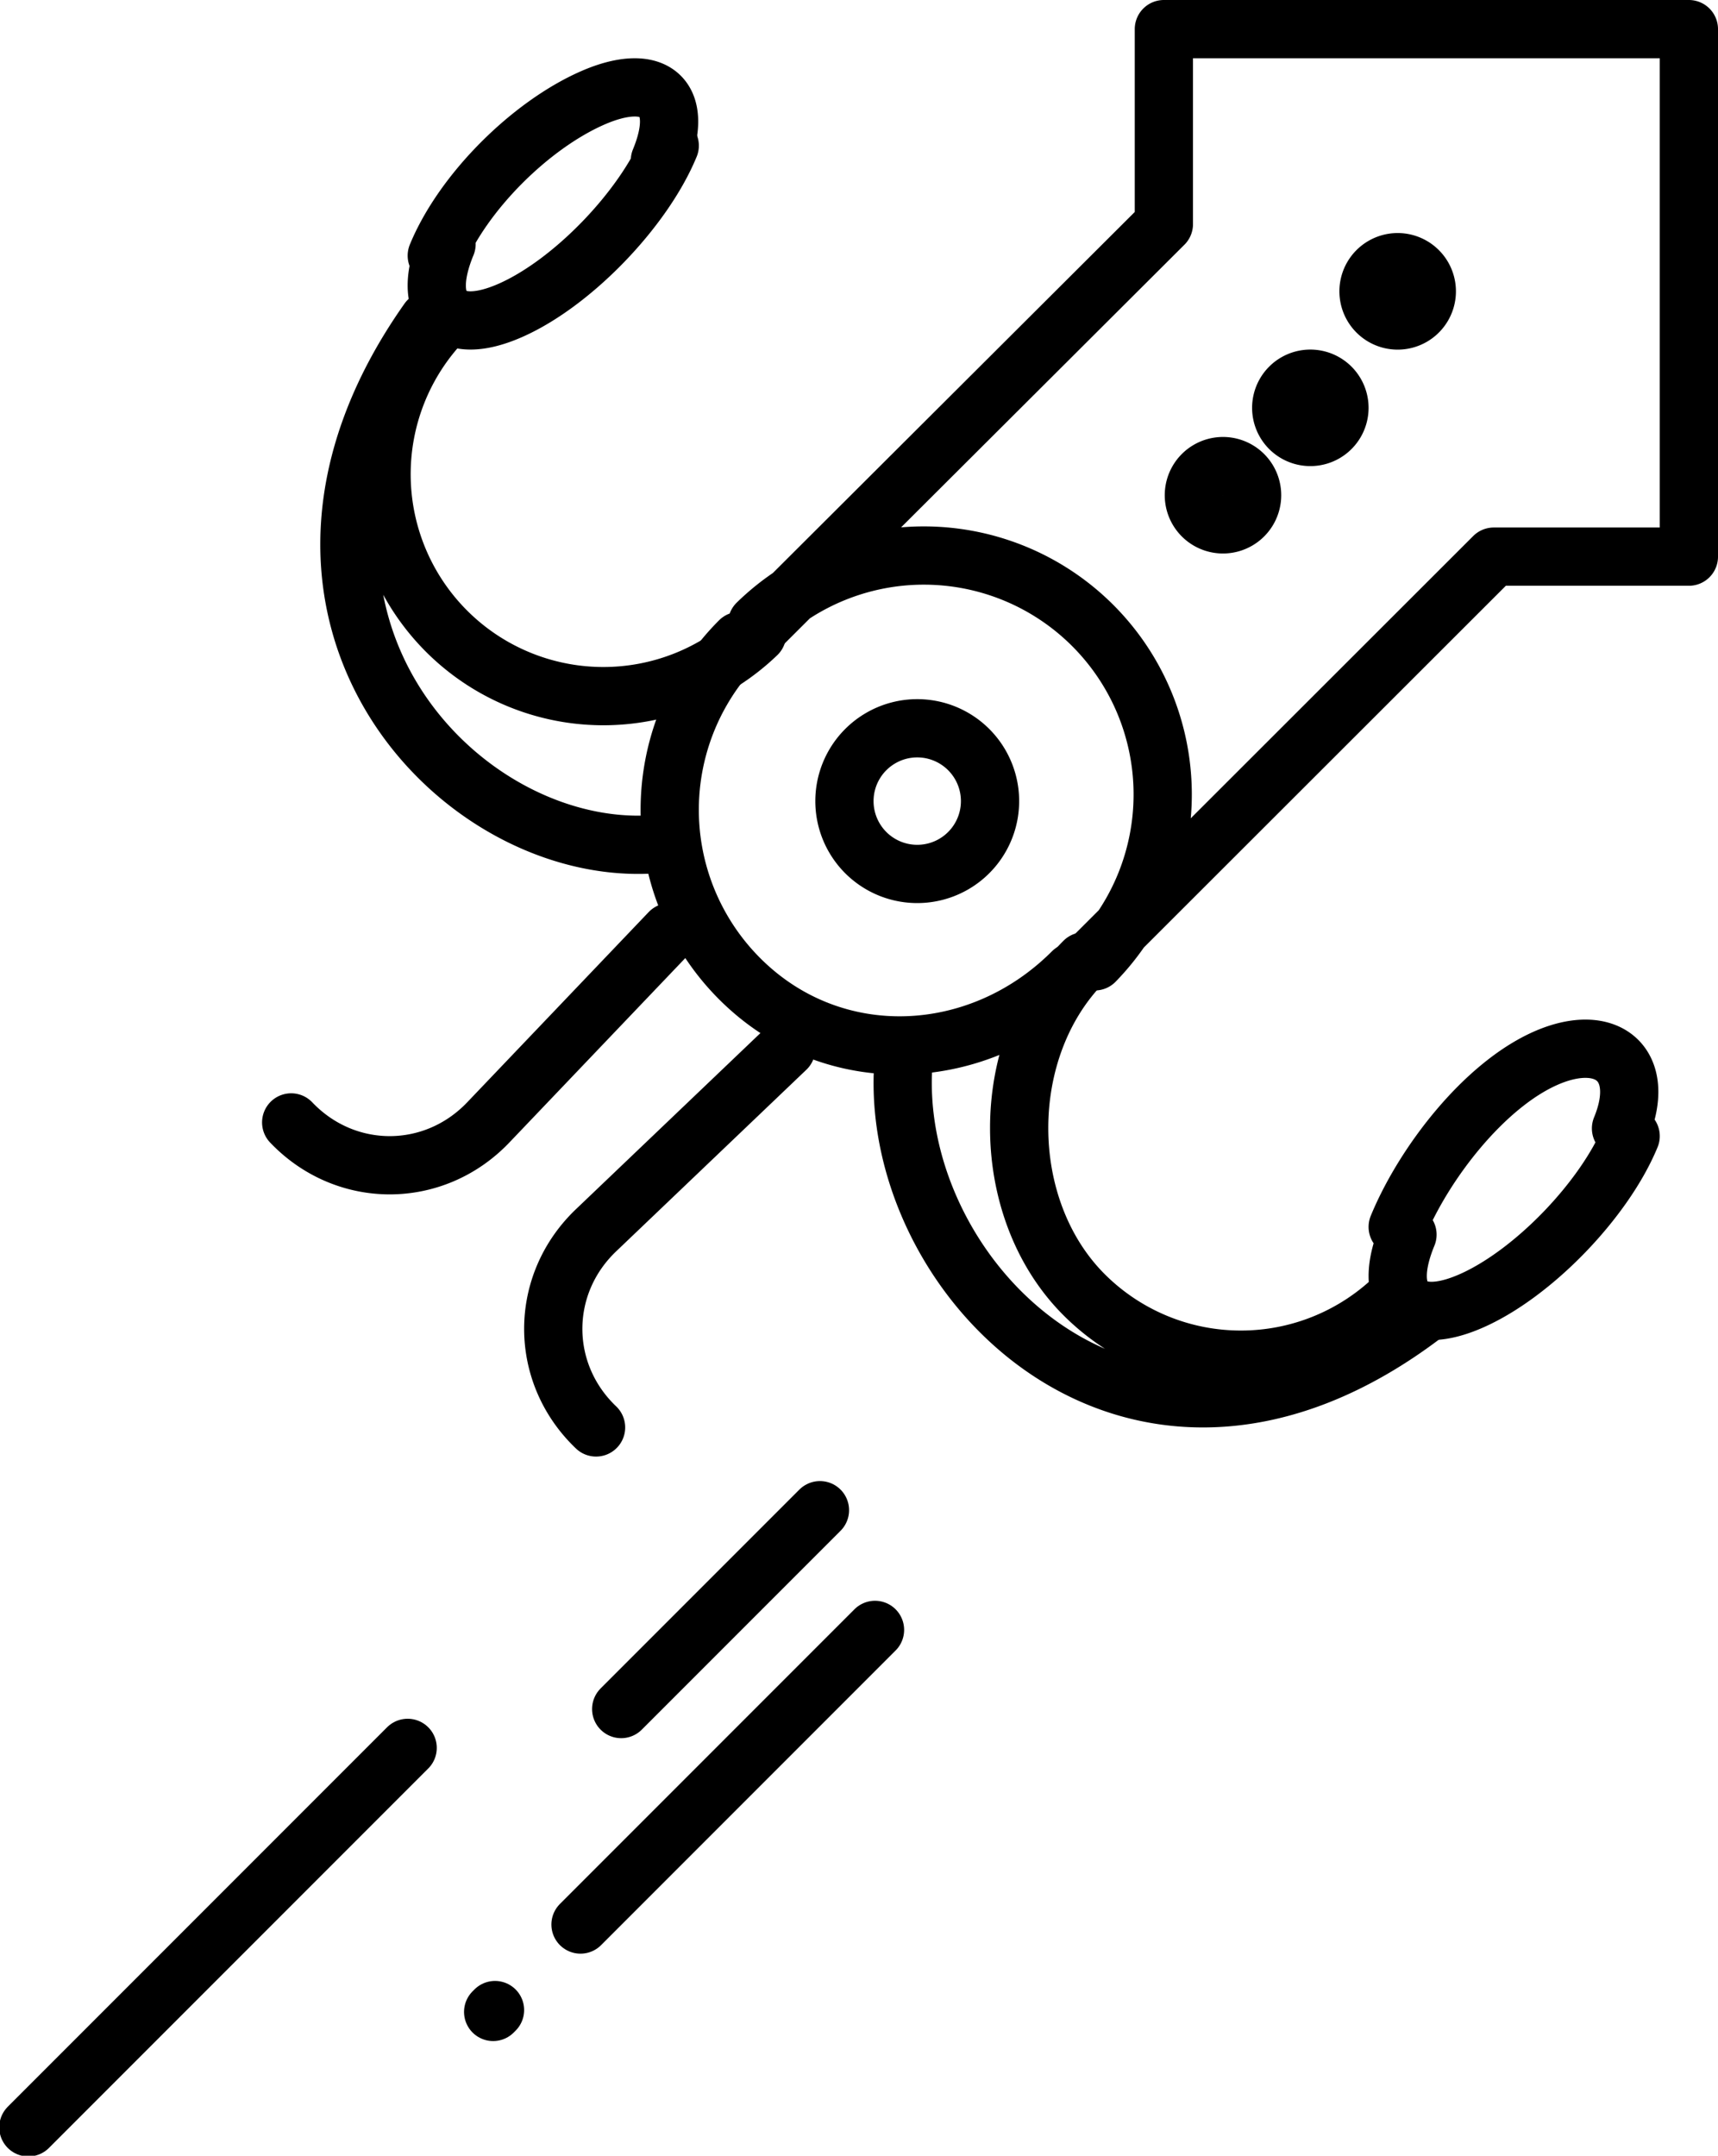
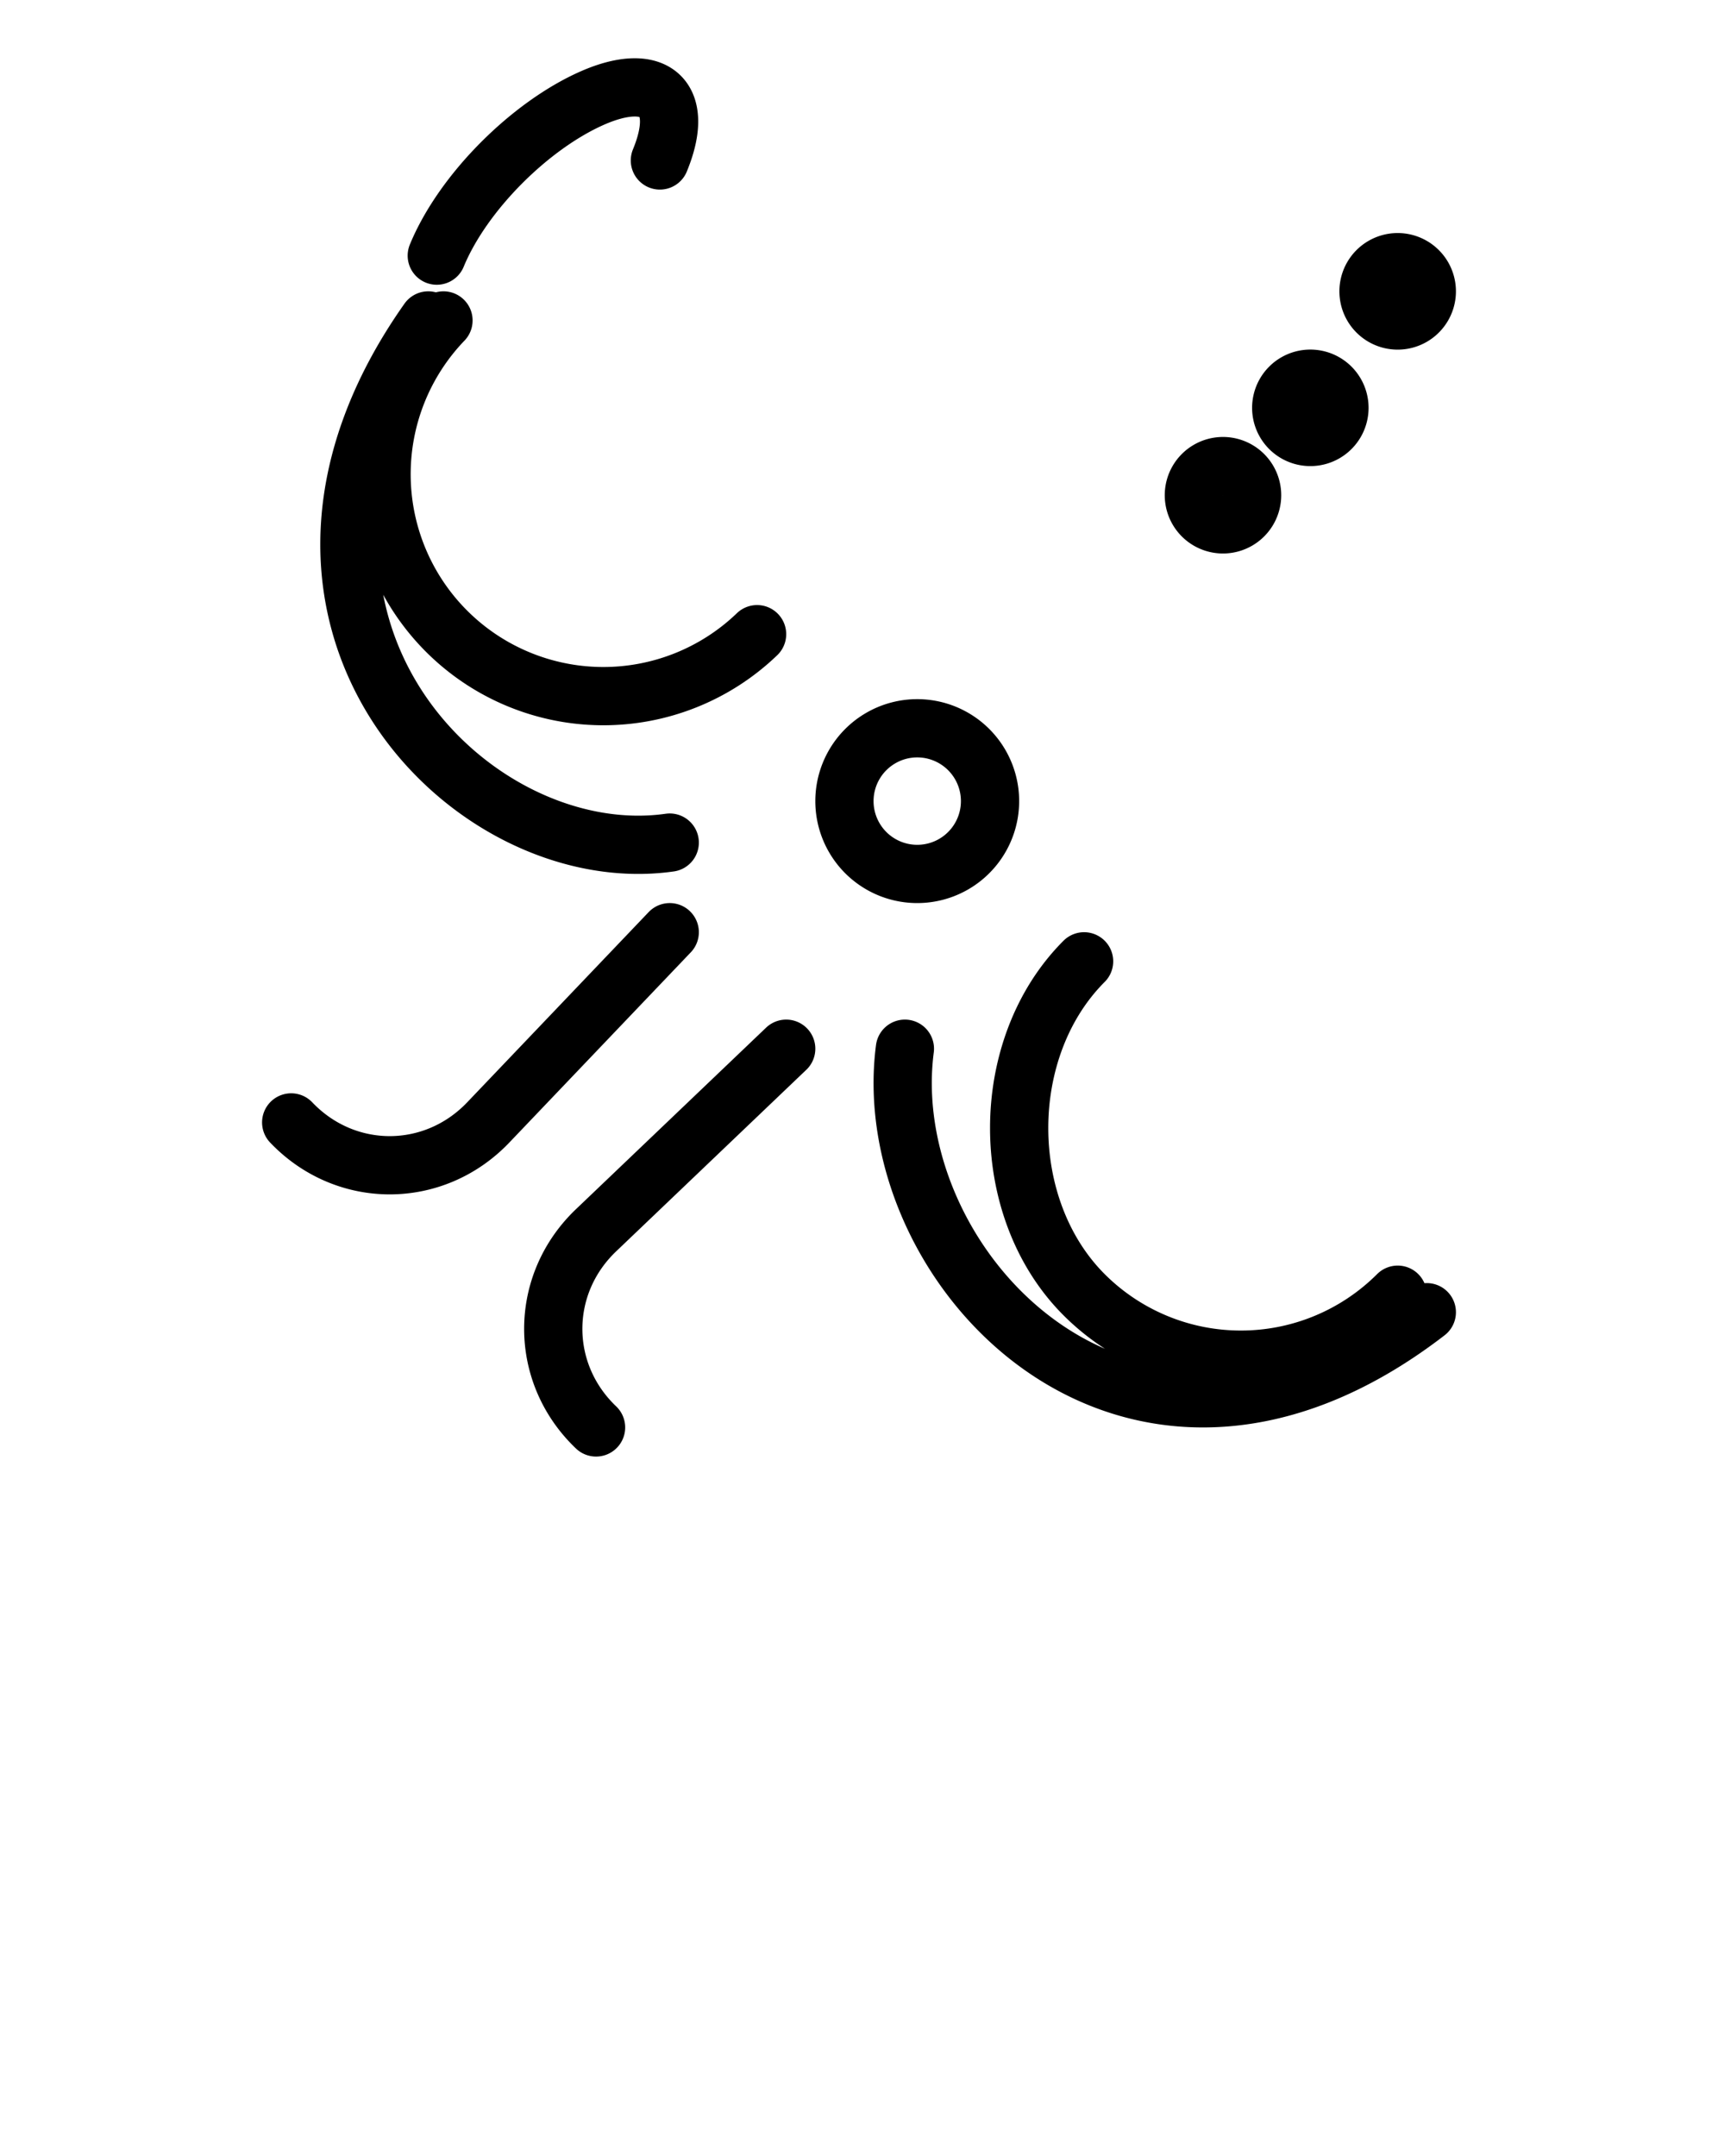
<svg xmlns="http://www.w3.org/2000/svg" width="59" height="74">
  <g stroke="#000" stroke-width="2" fill="none" fill-rule="evenodd" stroke-linecap="round">
-     <path d="M30.05 55.95L19.936 66.064m8.223-14.223l-6.826 6.826" />
-     <path stroke-linejoin="round" d="M37.393 33L51.3 19.108H58V1H39.97v6.692L26 21.622m10.83 11.744c-3.201 3.202-8.225 3.435-11.428.232a8.2 8.2 0 010-11.598m.598-.599A8.202 8.202 0 0137.598 33M56 39c-.904 2.189-3.351 4.72-5.467 5.654-2.117.933-3.1-.084-2.197-2.273M48 42.116c.902-2.19 2.966-4.856 5.082-5.79 2.117-.933 3.491.22 2.587 2.409M23 5c-.904 2.189-3.352 4.72-5.468 5.653-2.117.934-3.1-.083-2.197-2.272" />
    <path d="M15 8.775c.904-2.189 3.22-4.473 5.335-5.406 2.117-.934 3.23-.05 2.327 2.139M48 44.444a7.617 7.617 0 01-10.77 0c-2.973-2.973-2.973-8.47 0-11.444M34 27.5a2.5 2.5 0 10-5 0 2.5 2.5 0 005 0zM43 17a1 1 0 10-2 0 1 1 0 002 0zm3-3a1 1 0 10-2 0 1 1 0 002 0zm3-4a1.001 1.001 0 10-2.002.002A1.001 1.001 0 0049 10zm0 35.045C38.852 52.86 30.092 43.541 31.076 36M15.23 11A7.617 7.617 0 0026 21.77M14.708 11C7.546 21.148 16.088 29.908 23 28.924M27 36l-6.53 6.232c-1.96 1.869-1.96 4.9 0 6.768M23 32l-6.232 6.53c-1.87 1.96-4.9 1.96-6.768 0" stroke-linejoin="round" />
-     <path d="M17 69l-.064.064M14 60L.974 73.026" />
  </g>
</svg>